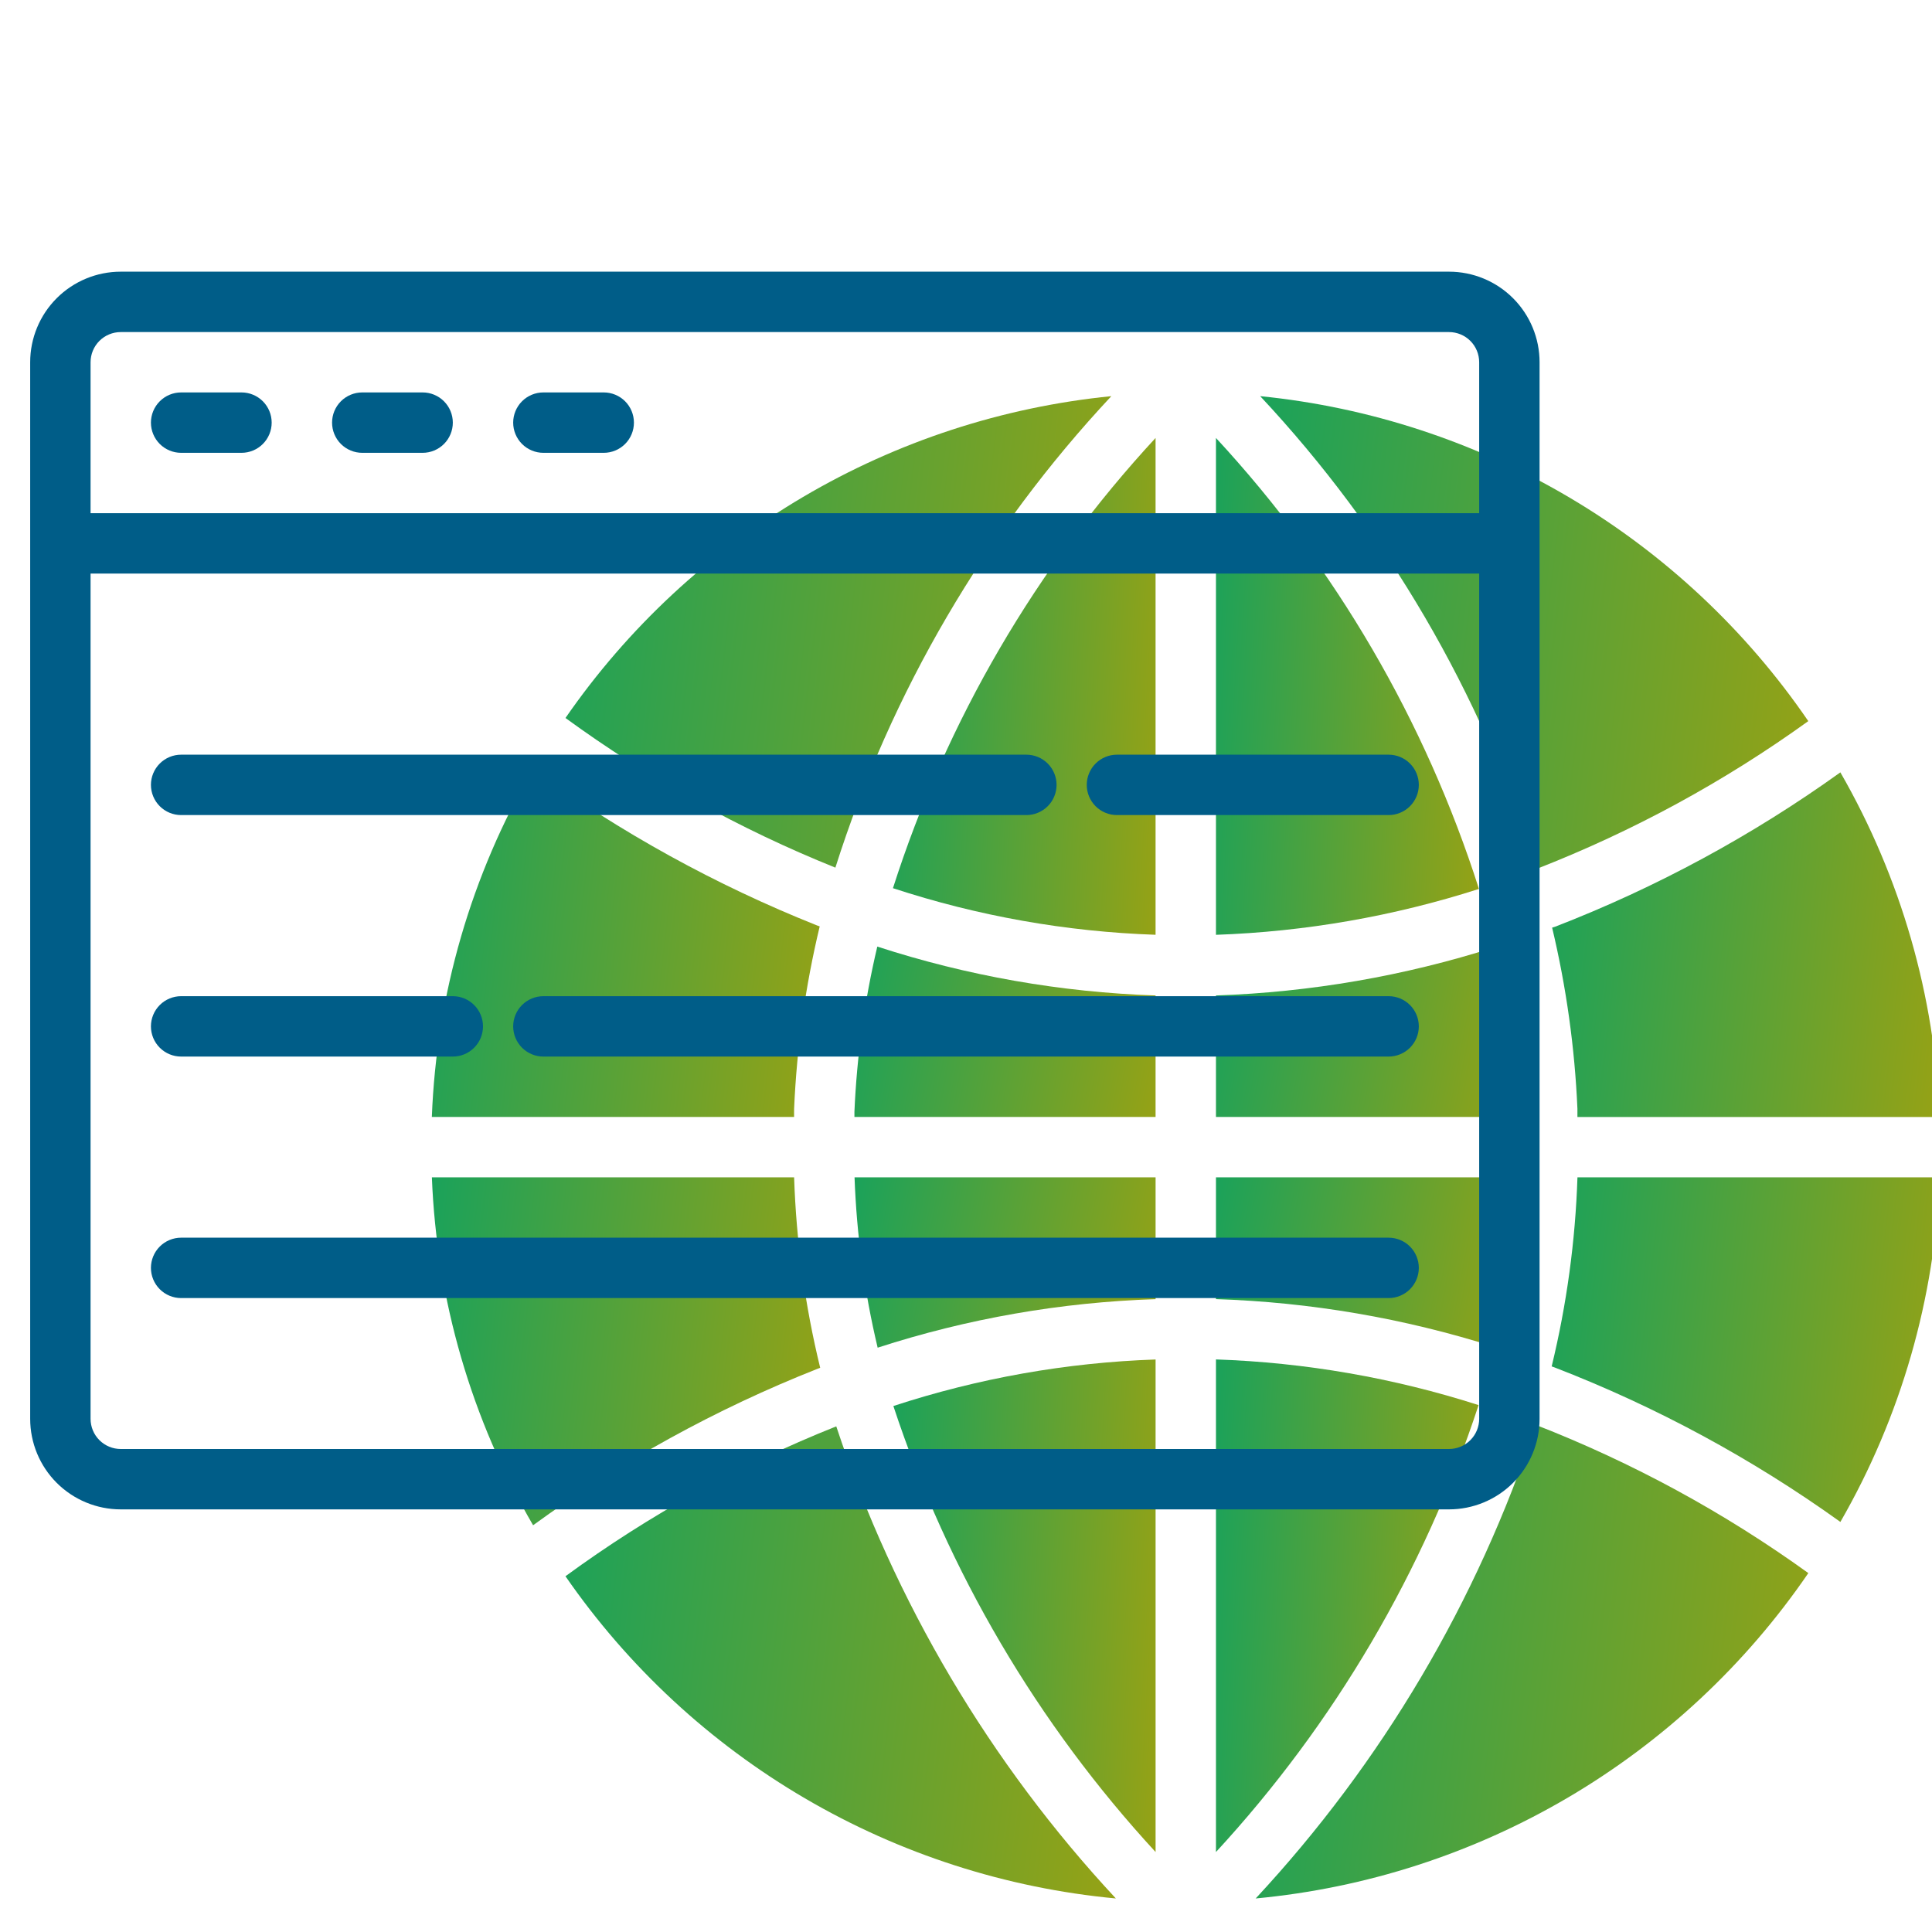
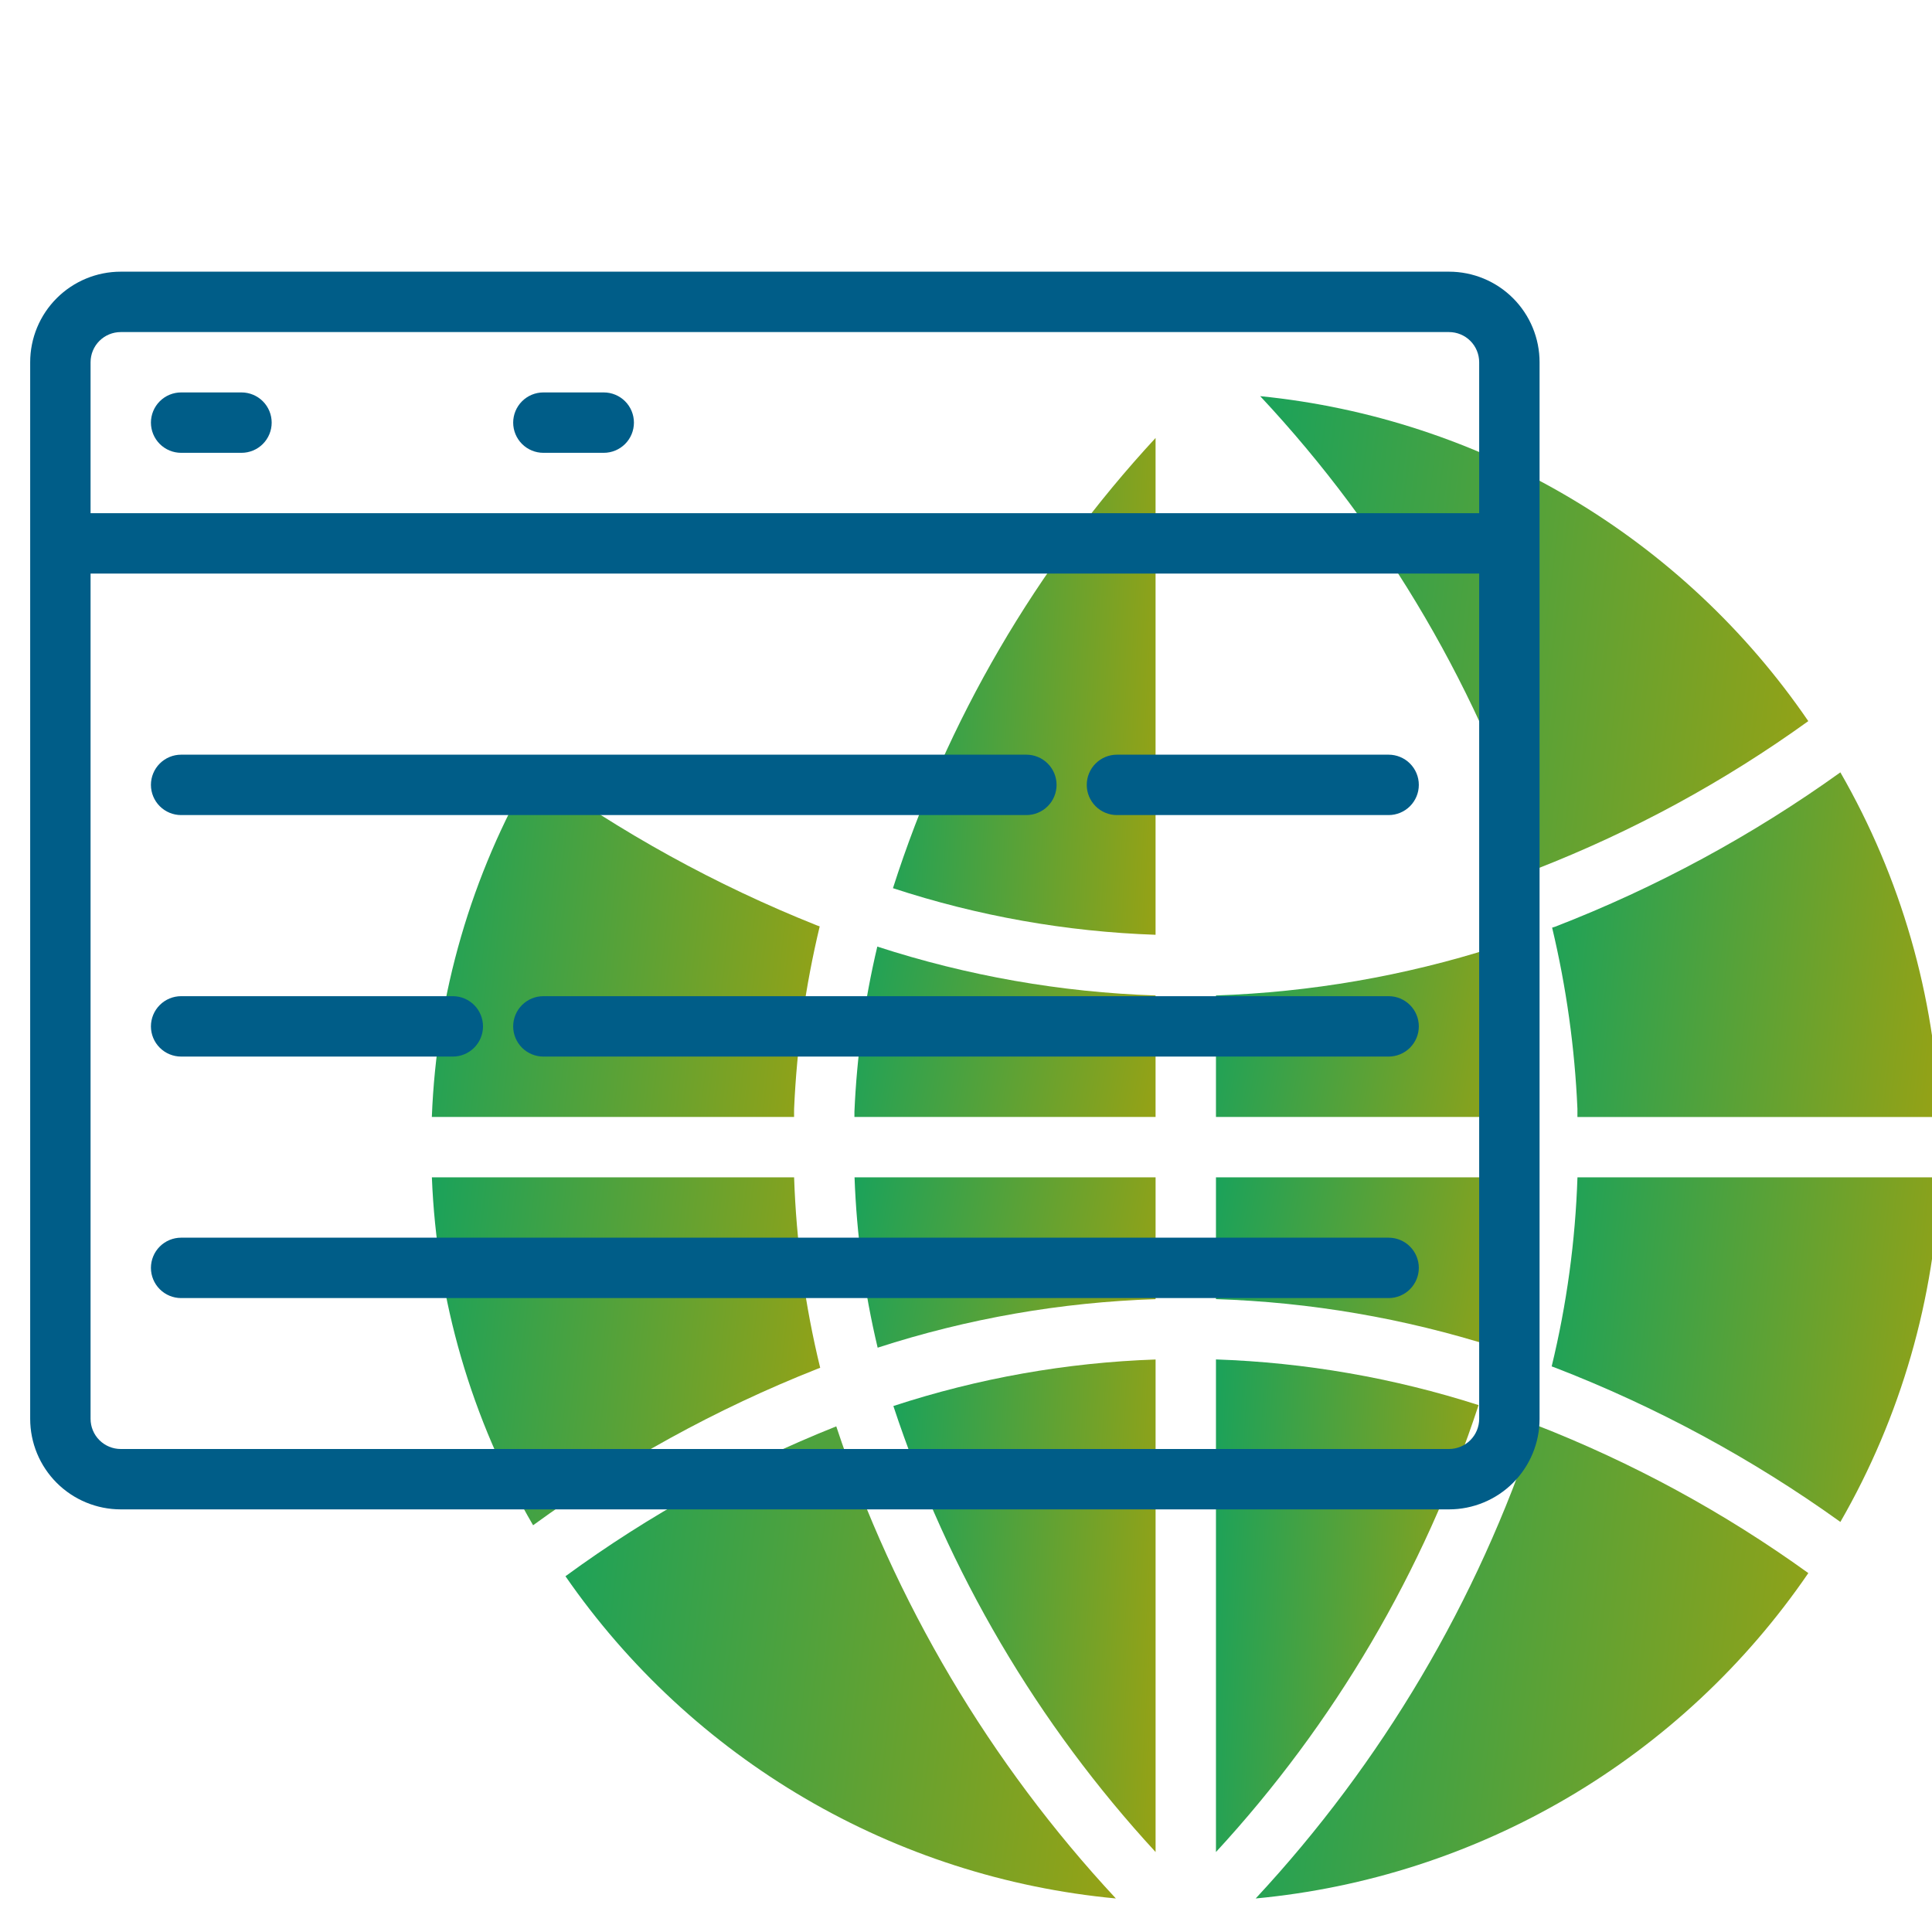
<svg xmlns="http://www.w3.org/2000/svg" width="100" height="100" viewBox="0 0 100 100" fill="none">
  <g clip-path="url(#clip0)">
    <path d="M59.812 48.384V22.669C53.633 29.349 48.992 37.304 46.219 45.972C50.613 47.414 55.19 48.227 59.812 48.384Z" fill="url(#paint0_linear)" />
-     <path d="M62.938 22.669V48.386C67.563 48.224 72.143 47.425 76.55 46.011C73.776 37.327 69.129 29.359 62.938 22.669Z" fill="url(#paint1_linear)" />
    <path d="M44.225 57.545V57.812H59.812V51.525C54.916 51.362 50.068 50.51 45.409 48.995C44.745 51.801 44.349 54.664 44.225 57.545Z" fill="url(#paint2_linear)" />
    <path d="M41.103 57.386C41.242 54.205 41.686 51.046 42.428 47.95L42.272 47.894C37.06 45.816 32.126 43.097 27.584 39.801C24.393 45.286 22.596 51.471 22.352 57.812H41.102C41.103 57.67 41.098 57.528 41.103 57.386Z" fill="url(#paint3_linear)" />
    <path d="M45.427 69.756C50.08 68.248 54.923 67.402 59.813 67.244V60.938H44.231C44.338 63.909 44.739 66.863 45.427 69.756Z" fill="url(#paint4_linear)" />
    <path d="M80.314 70.725L80.45 70.773C85.706 72.802 90.681 75.491 95.258 78.775C98.39 73.333 100.154 67.212 100.399 60.938H81.649C81.54 64.237 81.093 67.517 80.314 70.725Z" fill="url(#paint5_linear)" />
    <path d="M42.453 70.797C41.665 67.566 41.213 64.262 41.103 60.938H22.354C22.601 67.279 24.399 73.463 27.593 78.947C32.134 75.64 37.075 72.921 42.299 70.855L42.453 70.797Z" fill="url(#paint6_linear)" />
    <path d="M78.525 57.545C78.401 54.677 78.008 51.827 77.35 49.033C72.683 50.519 67.833 51.358 62.938 51.525V57.812H78.528C78.525 57.724 78.528 57.634 78.525 57.545Z" fill="url(#paint7_linear)" />
-     <path d="M57.523 20.505C51.888 21.068 46.442 22.849 41.563 25.725C36.685 28.602 32.49 32.504 29.269 37.163C33.588 40.312 38.28 42.914 43.239 44.909C46.124 35.812 51.004 27.474 57.523 20.505Z" fill="url(#paint8_linear)" />
    <path d="M93.597 37.325C90.38 32.623 86.174 28.681 81.273 25.775C76.372 22.87 70.896 21.071 65.227 20.505C71.762 27.491 76.65 35.852 79.531 44.975C84.524 43.028 89.25 40.458 93.597 37.325Z" fill="url(#paint9_linear)" />
    <path d="M29.268 81.586C32.511 86.276 36.743 90.2 41.664 93.081C46.586 95.963 52.079 97.732 57.757 98.264C51.235 91.252 46.299 82.918 43.285 73.828C38.304 75.813 33.594 78.42 29.268 81.586Z" fill="url(#paint10_linear)" />
    <path d="M64.994 98.264C70.706 97.729 76.23 95.942 81.173 93.032C86.117 90.121 90.359 86.158 93.599 81.423C89.238 78.279 84.496 75.701 79.486 73.75C76.477 82.87 71.534 91.232 64.994 98.264Z" fill="url(#paint11_linear)" />
    <path d="M78.519 60.938H62.938V67.242C67.827 67.4 72.671 68.231 77.334 69.709C78.016 66.831 78.412 63.893 78.519 60.938Z" fill="url(#paint12_linear)" />
    <path d="M62.938 70.364V95.861C69.071 89.21 73.707 81.321 76.531 72.727C72.13 71.317 67.556 70.522 62.938 70.364Z" fill="url(#paint13_linear)" />
    <path d="M80.338 48.014C81.071 51.09 81.51 54.23 81.647 57.389V57.816H100.397C100.153 51.541 98.389 45.419 95.257 39.977C90.691 43.254 85.728 45.939 80.486 47.969L80.338 48.014Z" fill="url(#paint14_linear)" />
    <path d="M59.813 95.861V70.367C55.198 70.526 50.629 71.337 46.241 72.775C49.068 81.35 53.696 89.221 59.813 95.861Z" fill="url(#paint15_linear)" />
    <path d="M75 14.062H6.25C5.007 14.062 3.815 14.556 2.935 15.435C2.056 16.314 1.562 17.507 1.562 18.75V73.438C1.562 74.681 2.056 75.873 2.935 76.752C3.815 77.631 5.007 78.125 6.25 78.125H75C76.243 78.125 77.436 77.631 78.315 76.752C79.194 75.873 79.688 74.681 79.688 73.438V18.75C79.688 17.507 79.194 16.314 78.315 15.435C77.436 14.556 76.243 14.062 75 14.062ZM6.25 17.188H75C75.414 17.188 75.812 17.352 76.105 17.645C76.398 17.938 76.562 18.336 76.562 18.75V26.562H4.688V18.75C4.688 18.336 4.852 17.938 5.145 17.645C5.438 17.352 5.836 17.188 6.25 17.188ZM75 75H6.25C5.836 75 5.438 74.835 5.145 74.542C4.852 74.249 4.688 73.852 4.688 73.438V29.688H76.562V73.438C76.562 73.852 76.398 74.249 76.105 74.542C75.812 74.835 75.414 75 75 75Z" fill="#005D88" />
    <path d="M9.375 42.188H53.125C53.539 42.188 53.937 42.023 54.23 41.73C54.523 41.437 54.688 41.039 54.688 40.625C54.688 40.211 54.523 39.813 54.23 39.52C53.937 39.227 53.539 39.062 53.125 39.062H9.375C8.961 39.062 8.563 39.227 8.27 39.52C7.977 39.813 7.812 40.211 7.812 40.625C7.812 41.039 7.977 41.437 8.27 41.73C8.563 42.023 8.961 42.188 9.375 42.188Z" fill="#005D88" />
    <path d="M71.875 39.062H57.812C57.398 39.062 57.001 39.227 56.708 39.52C56.415 39.813 56.25 40.211 56.25 40.625C56.25 41.039 56.415 41.437 56.708 41.73C57.001 42.023 57.398 42.188 57.812 42.188H71.875C72.289 42.188 72.687 42.023 72.98 41.73C73.273 41.437 73.438 41.039 73.438 40.625C73.438 40.211 73.273 39.813 72.98 39.52C72.687 39.227 72.289 39.062 71.875 39.062Z" fill="#005D88" />
    <path d="M9.375 54.688H23.438C23.852 54.688 24.249 54.523 24.542 54.23C24.835 53.937 25 53.539 25 53.125C25 52.711 24.835 52.313 24.542 52.02C24.249 51.727 23.852 51.562 23.438 51.562H9.375C8.961 51.562 8.563 51.727 8.27 52.02C7.977 52.313 7.812 52.711 7.812 53.125C7.812 53.539 7.977 53.937 8.27 54.23C8.563 54.523 8.961 54.688 9.375 54.688Z" fill="#005D88" />
    <path d="M71.875 51.562H28.125C27.711 51.562 27.313 51.727 27.02 52.02C26.727 52.313 26.562 52.711 26.562 53.125C26.562 53.539 26.727 53.937 27.02 54.23C27.313 54.523 27.711 54.688 28.125 54.688H71.875C72.289 54.688 72.687 54.523 72.98 54.23C73.273 53.937 73.438 53.539 73.438 53.125C73.438 52.711 73.273 52.313 72.98 52.02C72.687 51.727 72.289 51.562 71.875 51.562Z" fill="#005D88" />
    <path d="M71.875 64.062H9.375C8.961 64.062 8.563 64.227 8.27 64.52C7.977 64.813 7.812 65.211 7.812 65.625C7.812 66.039 7.977 66.437 8.27 66.73C8.563 67.023 8.961 67.188 9.375 67.188H71.875C72.289 67.188 72.687 67.023 72.98 66.73C73.273 66.437 73.438 66.039 73.438 65.625C73.438 65.211 73.273 64.813 72.98 64.52C72.687 64.227 72.289 64.062 71.875 64.062Z" fill="#005D88" />
    <path d="M9.375 23.438H12.5C12.914 23.438 13.312 23.273 13.605 22.98C13.898 22.687 14.062 22.289 14.062 21.875C14.062 21.461 13.898 21.063 13.605 20.77C13.312 20.477 12.914 20.312 12.5 20.312H9.375C8.961 20.312 8.563 20.477 8.27 20.77C7.977 21.063 7.812 21.461 7.812 21.875C7.812 22.289 7.977 22.687 8.27 22.98C8.563 23.273 8.961 23.438 9.375 23.438Z" fill="#005D88" />
-     <path d="M18.75 23.438H21.875C22.289 23.438 22.687 23.273 22.98 22.98C23.273 22.687 23.438 22.289 23.438 21.875C23.438 21.461 23.273 21.063 22.98 20.77C22.687 20.477 22.289 20.312 21.875 20.312H18.75C18.336 20.312 17.938 20.477 17.645 20.77C17.352 21.063 17.188 21.461 17.188 21.875C17.188 22.289 17.352 22.687 17.645 22.98C17.938 23.273 18.336 23.438 18.75 23.438Z" fill="#005D88" />
    <path d="M28.125 23.438H31.25C31.664 23.438 32.062 23.273 32.355 22.98C32.648 22.687 32.812 22.289 32.812 21.875C32.812 21.461 32.648 21.063 32.355 20.77C32.062 20.477 31.664 20.312 31.25 20.312H28.125C27.711 20.312 27.313 20.477 27.02 20.77C26.727 21.063 26.562 21.461 26.562 21.875C26.562 22.289 26.727 22.687 27.02 22.98C27.313 23.273 27.711 23.438 28.125 23.438Z" fill="#005D88" />
  </g>
  <defs>
    <linearGradient id="paint0_linear" x1="45.007" y1="21.659" x2="62.364" y2="22.623" gradientUnits="userSpaceOnUse">
      <stop stop-color="#10A260" />
      <stop offset="1" stop-color="#9FA210" />
    </linearGradient>
    <linearGradient id="paint1_linear" x1="61.724" y1="21.659" x2="79.105" y2="22.626" gradientUnits="userSpaceOnUse">
      <stop stop-color="#10A260" />
      <stop offset="1" stop-color="#9FA210" />
    </linearGradient>
    <linearGradient id="paint2_linear" x1="42.836" y1="48.649" x2="62.134" y2="52.234" gradientUnits="userSpaceOnUse">
      <stop stop-color="#10A260" />
      <stop offset="1" stop-color="#9FA210" />
    </linearGradient>
    <linearGradient id="paint3_linear" x1="20.562" y1="39.094" x2="45.928" y2="42.066" gradientUnits="userSpaceOnUse">
      <stop stop-color="#10A260" />
      <stop offset="1" stop-color="#9FA210" />
    </linearGradient>
    <linearGradient id="paint4_linear" x1="42.843" y1="60.591" x2="62.134" y2="64.173" gradientUnits="userSpaceOnUse">
      <stop stop-color="#10A260" />
      <stop offset="1" stop-color="#9FA210" />
    </linearGradient>
    <linearGradient id="paint5_linear" x1="78.525" y1="60.237" x2="103.893" y2="63.239" gradientUnits="userSpaceOnUse">
      <stop stop-color="#10A260" />
      <stop offset="1" stop-color="#9FA210" />
    </linearGradient>
    <linearGradient id="paint6_linear" x1="20.562" y1="60.23" x2="45.957" y2="63.209" gradientUnits="userSpaceOnUse">
      <stop stop-color="#10A260" />
      <stop offset="1" stop-color="#9FA210" />
    </linearGradient>
    <linearGradient id="paint7_linear" x1="61.548" y1="48.688" x2="80.844" y2="52.289" gradientUnits="userSpaceOnUse">
      <stop stop-color="#10A260" />
      <stop offset="1" stop-color="#9FA210" />
    </linearGradient>
    <linearGradient id="paint8_linear" x1="26.751" y1="19.546" x2="62.411" y2="23.885" gradientUnits="userSpaceOnUse">
      <stop stop-color="#10A260" />
      <stop offset="1" stop-color="#9FA210" />
    </linearGradient>
    <linearGradient id="paint9_linear" x1="62.698" y1="19.544" x2="98.503" y2="23.906" gradientUnits="userSpaceOnUse">
      <stop stop-color="#10A260" />
      <stop offset="1" stop-color="#9FA210" />
    </linearGradient>
    <linearGradient id="paint10_linear" x1="26.729" y1="72.869" x2="62.677" y2="77.273" gradientUnits="userSpaceOnUse">
      <stop stop-color="#10A260" />
      <stop offset="1" stop-color="#9FA210" />
    </linearGradient>
    <linearGradient id="paint11_linear" x1="62.445" y1="72.787" x2="98.539" y2="77.213" gradientUnits="userSpaceOnUse">
      <stop stop-color="#10A260" />
      <stop offset="1" stop-color="#9FA210" />
    </linearGradient>
    <linearGradient id="paint12_linear" x1="61.549" y1="60.593" x2="80.833" y2="64.193" gradientUnits="userSpaceOnUse">
      <stop stop-color="#10A260" />
      <stop offset="1" stop-color="#9FA210" />
    </linearGradient>
    <linearGradient id="paint13_linear" x1="61.726" y1="69.363" x2="79.082" y2="70.335" gradientUnits="userSpaceOnUse">
      <stop stop-color="#10A260" />
      <stop offset="1" stop-color="#9FA210" />
    </linearGradient>
    <linearGradient id="paint14_linear" x1="78.55" y1="39.276" x2="103.888" y2="42.27" gradientUnits="userSpaceOnUse">
      <stop stop-color="#10A260" />
      <stop offset="1" stop-color="#9FA210" />
    </linearGradient>
    <linearGradient id="paint15_linear" x1="45.032" y1="69.366" x2="62.36" y2="70.335" gradientUnits="userSpaceOnUse">
      <stop stop-color="#10A260" />
      <stop offset="1" stop-color="#9FA210" />
    </linearGradient>
    <clipPath id="clip0">
      <rect width="100" height="100" fill="white" />
    </clipPath>
  </defs>
</svg>